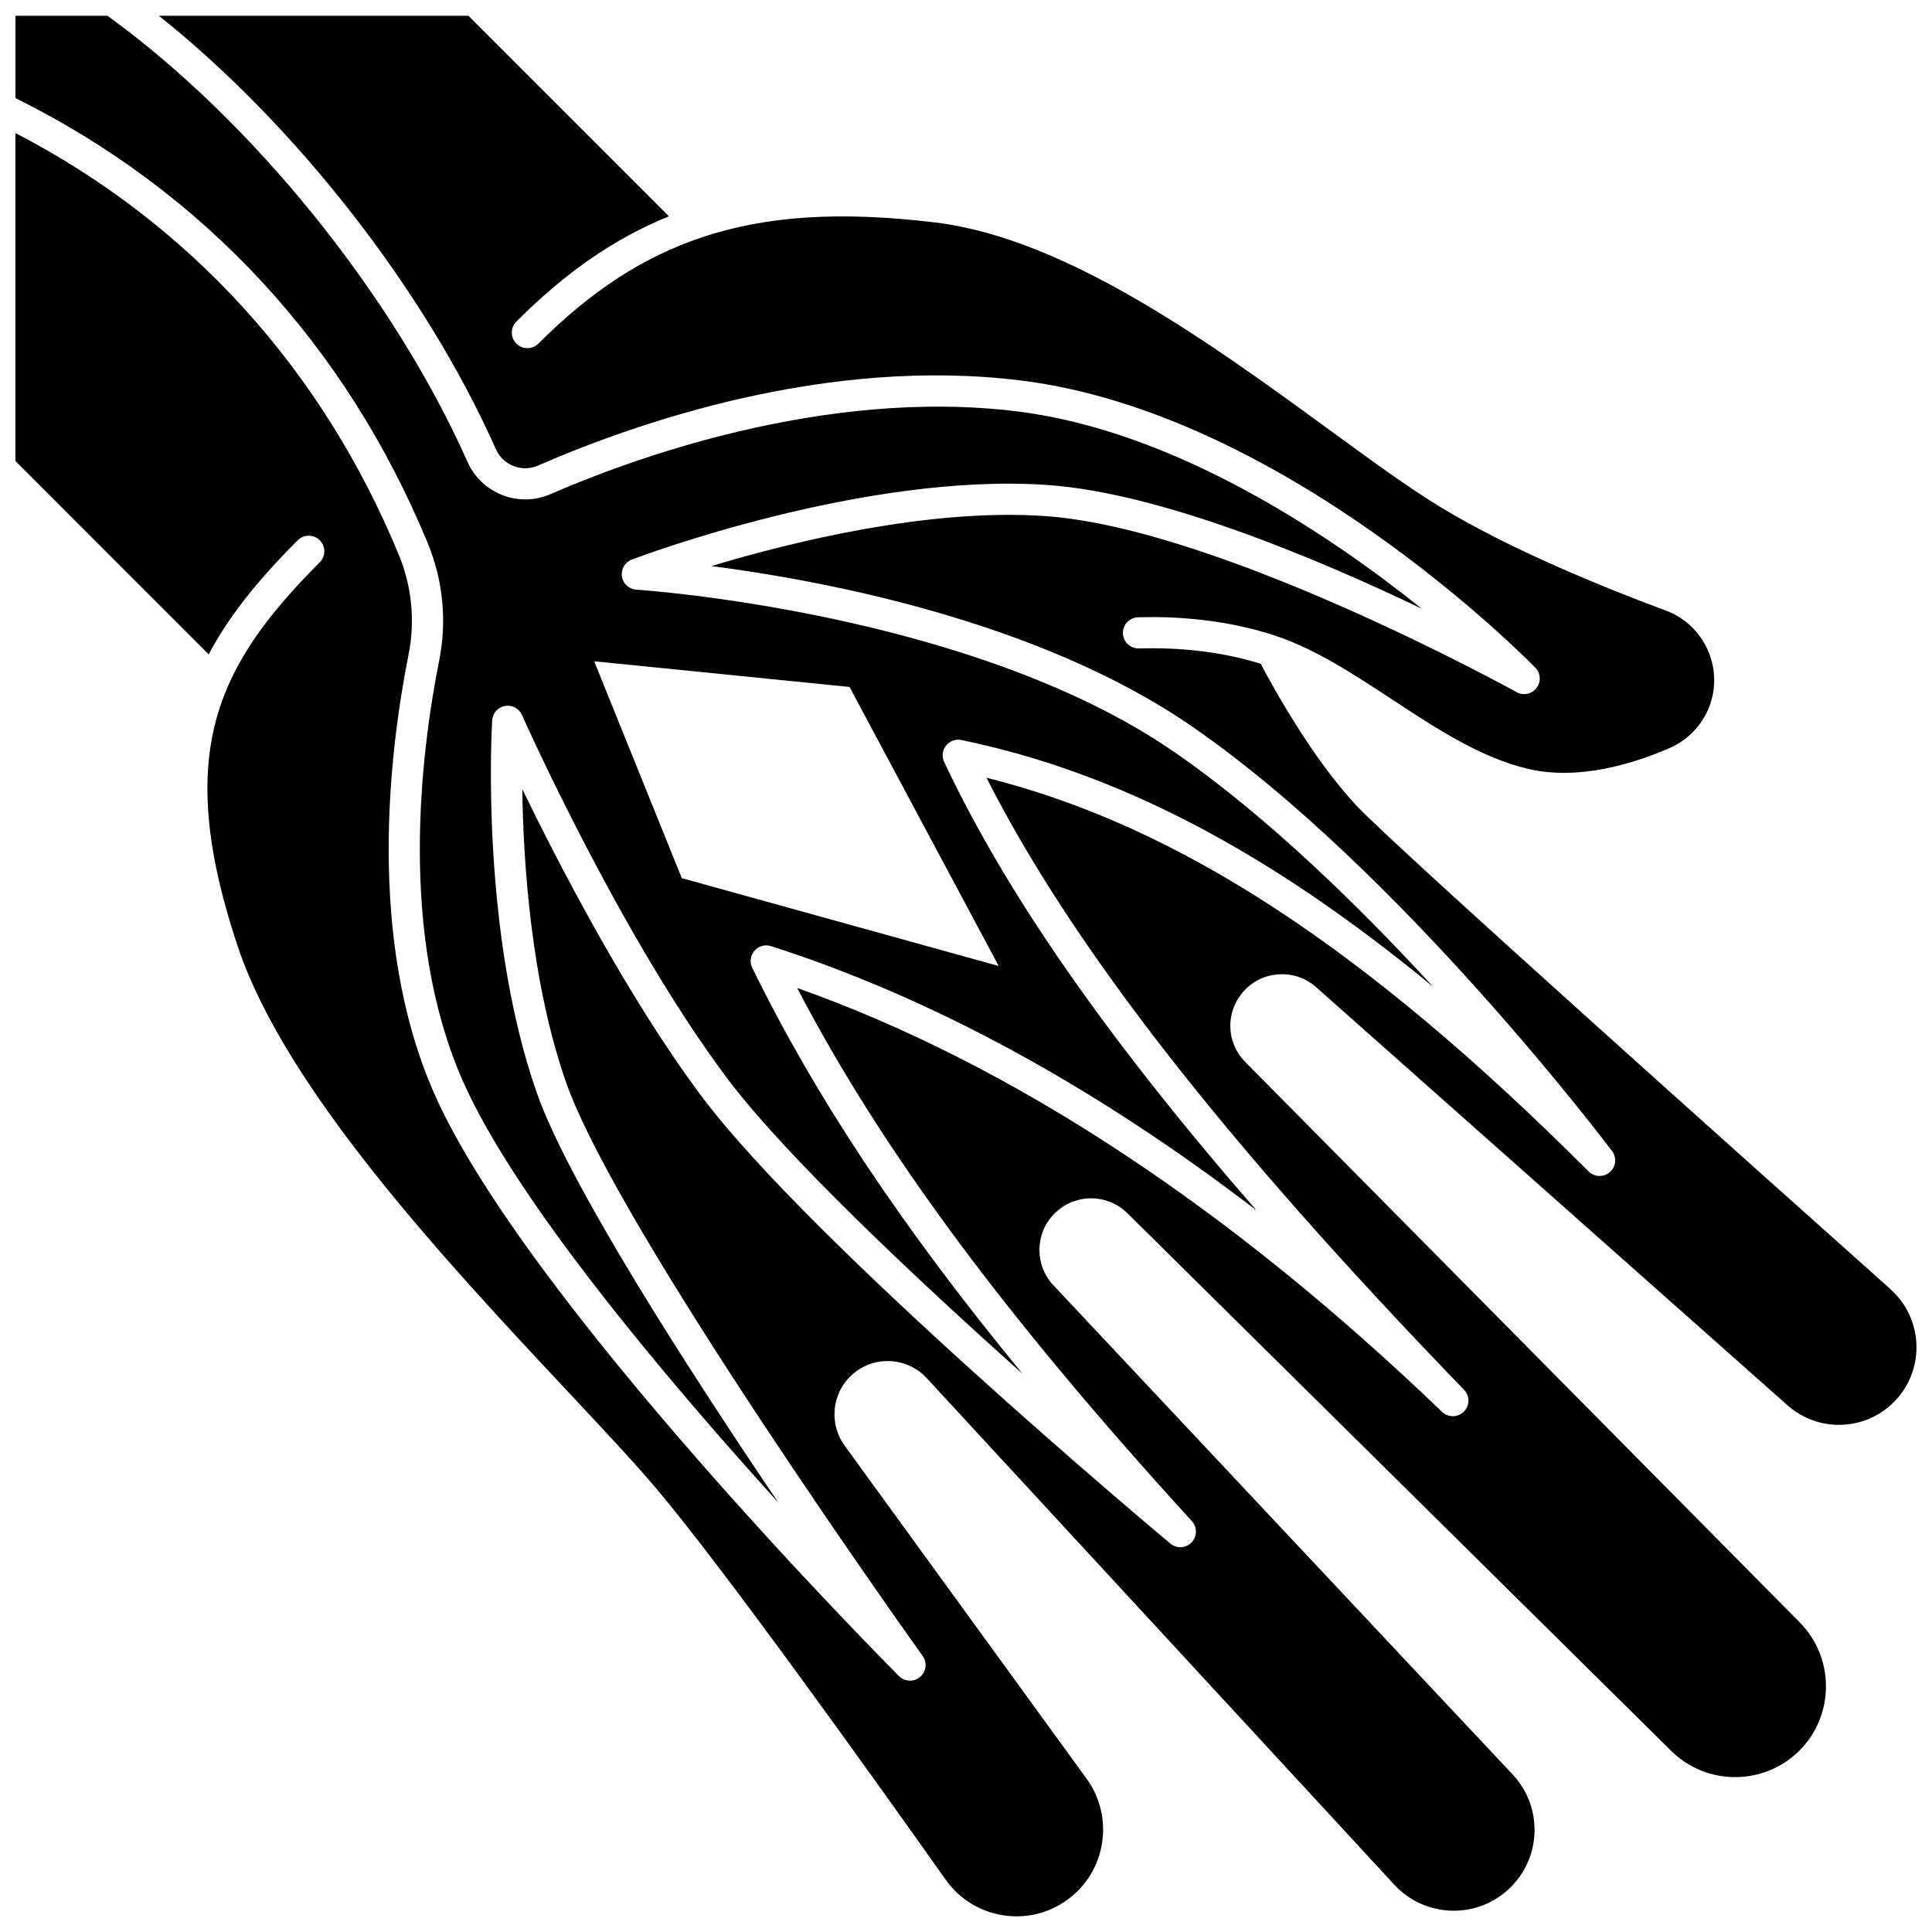
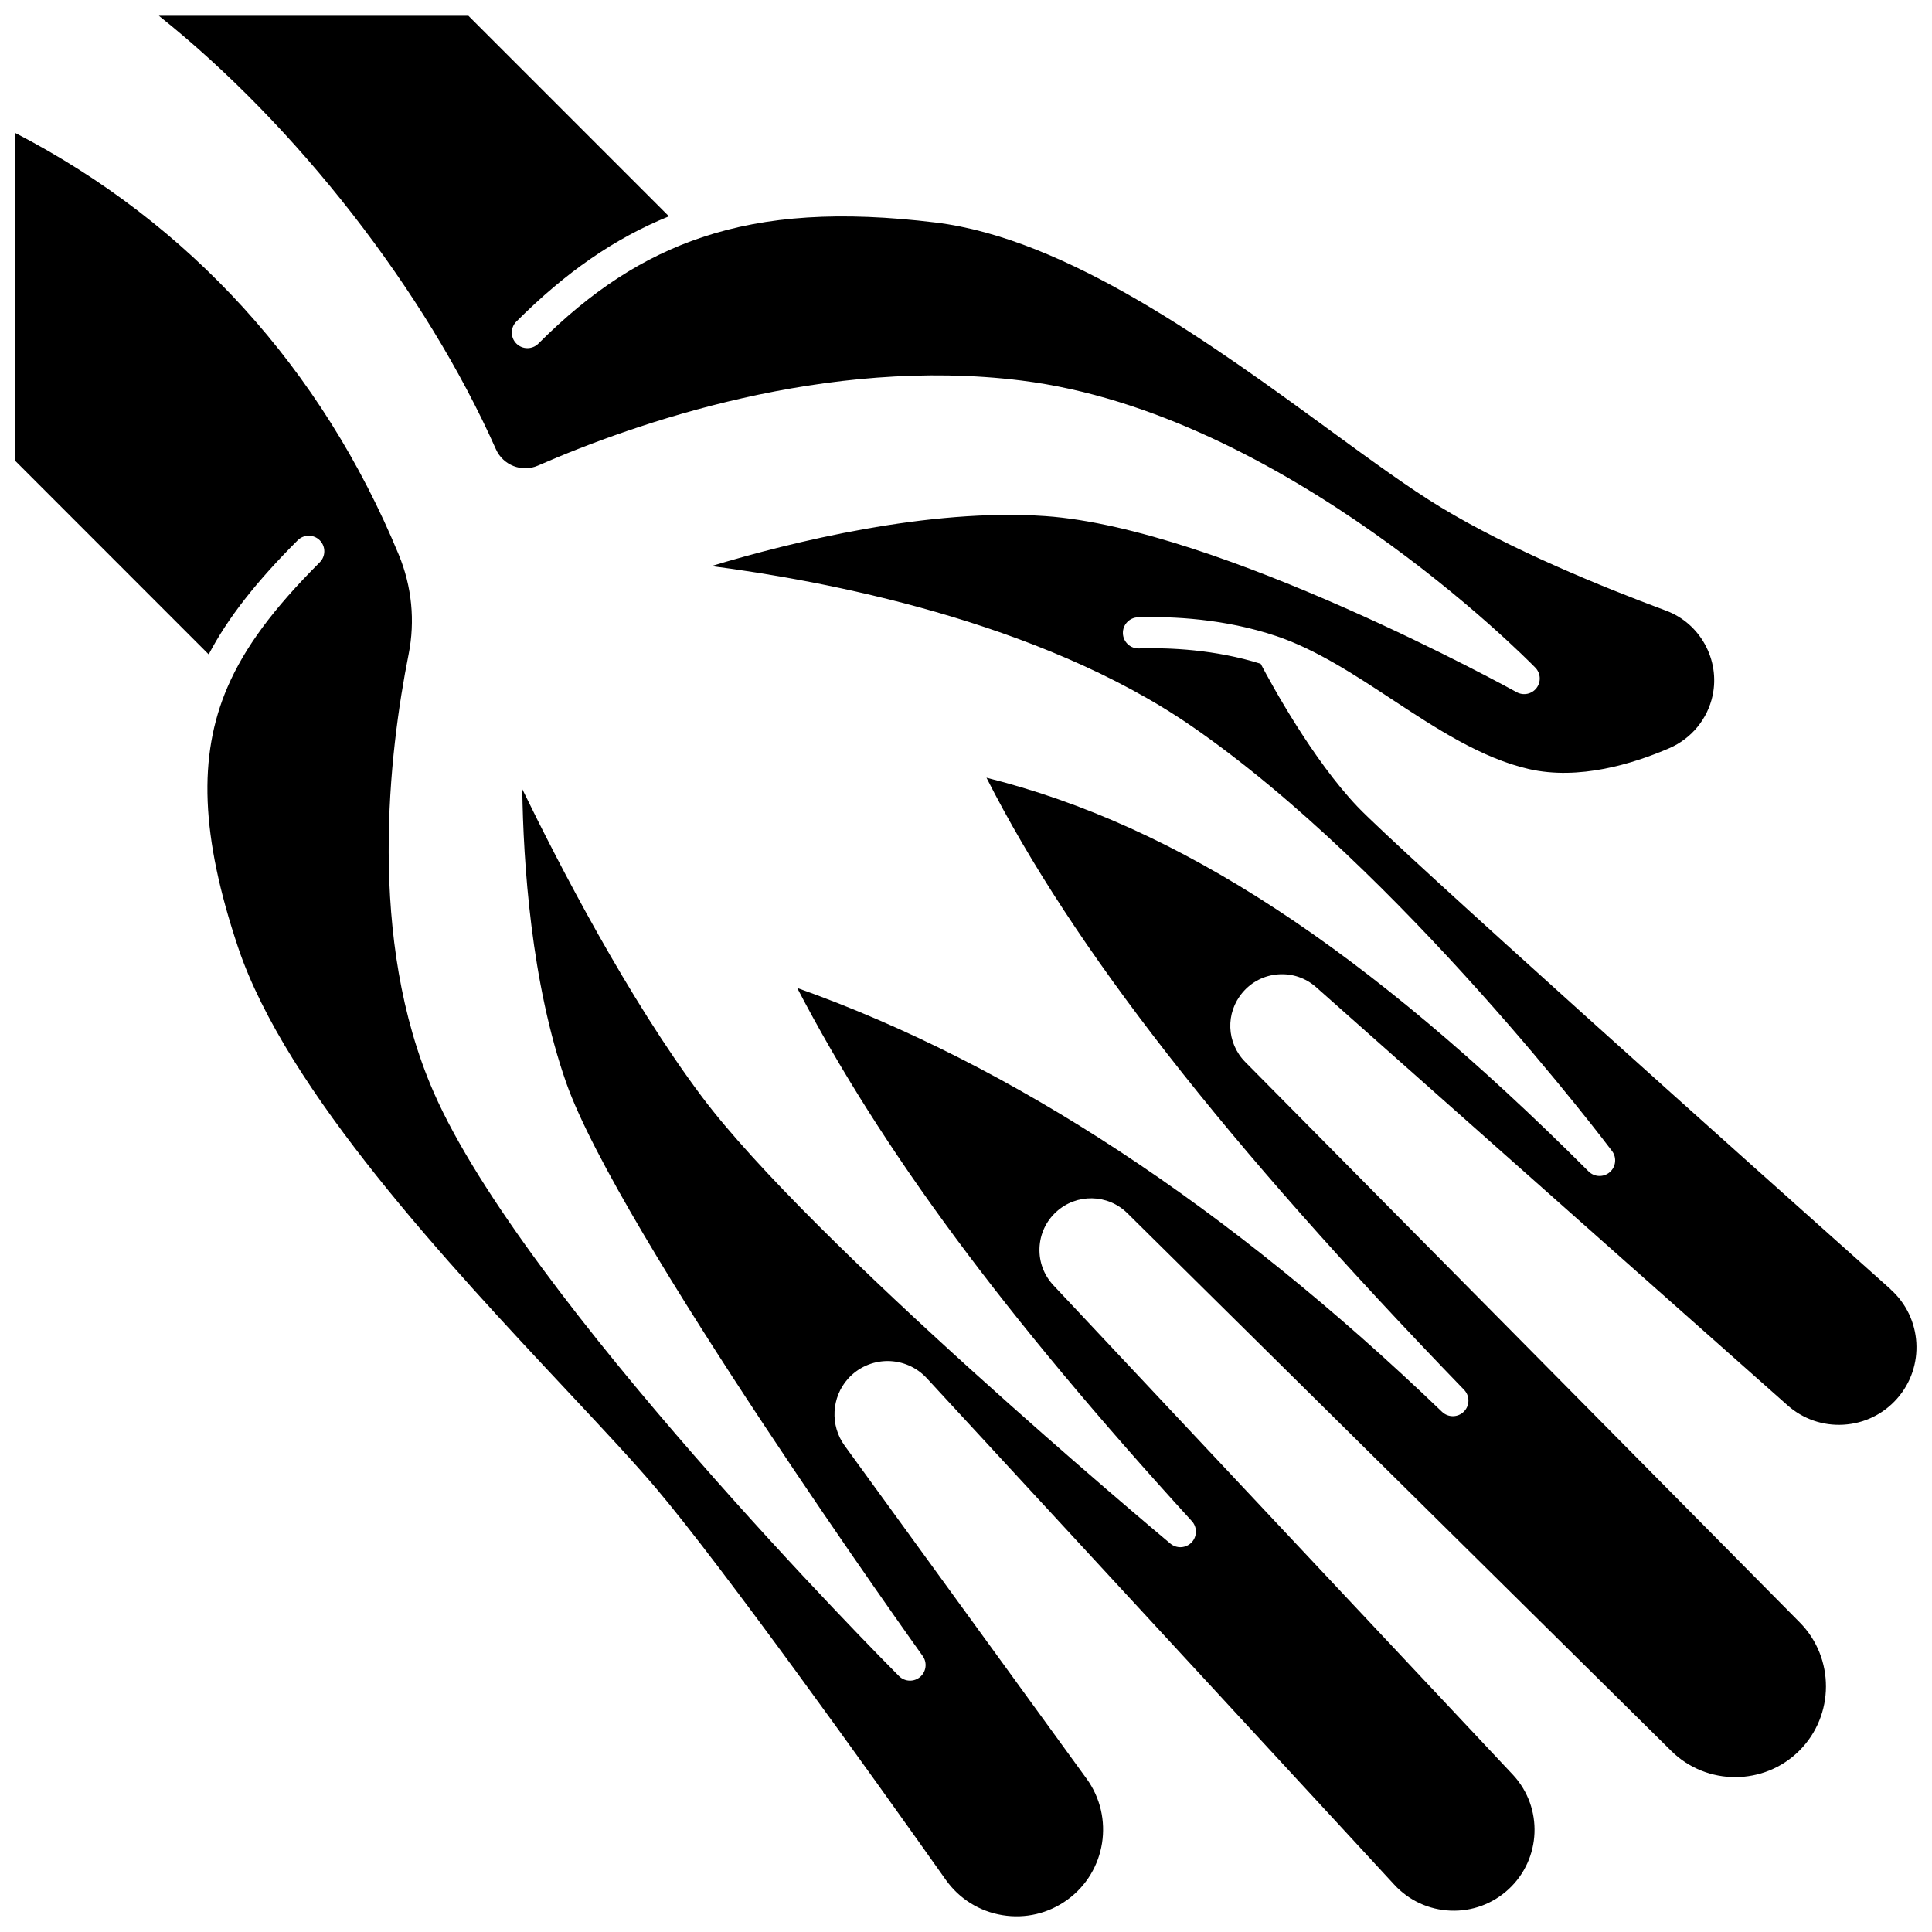
<svg xmlns="http://www.w3.org/2000/svg" width="800px" height="800px" version="1.1" viewBox="144 144 512 512">
  <defs>
    <clipPath id="b">
      <path d="m148.09 148.09h375.91v394.91h-375.91z" />
    </clipPath>
    <clipPath id="a">
      <path d="m148.09 148.09h503.81v503.81h-503.81z" />
    </clipPath>
  </defs>
  <g>
    <g clip-path="url(#b)">
-       <path d="m257.31 287.82c4.102 9.926 5.168 20.719 3.082 31.203-4.961 24.934-10.766 72.531 6.125 111.14 13.77 31.473 53.465 78.625 83.789 112.09-24.48-36.207-55.59-84.605-64.008-108.54-15.031-42.734-12.004-96.543-11.867-98.812 0.113-1.902 1.516-3.477 3.391-3.816 1.867-0.34 3.738 0.648 4.508 2.394 0.258 0.578 25.852 58.148 54.215 96.074 15.367 20.547 49.883 52.984 78.441 78.523-32.156-39.113-54.949-73.48-71.637-107.6-0.727-1.484-0.496-3.262 0.586-4.516 1.082-1.25 2.805-1.738 4.383-1.23 42.738 13.707 85.824 37.18 128.66 70.039-39.652-45.559-66.441-84.137-82.773-118.86-0.664-1.414-0.473-3.086 0.496-4.312 0.969-1.227 2.551-1.805 4.078-1.484 41.219 8.535 81.121 29.211 124.98 65.355-19.633-21.355-44.172-45.367-68.633-62.223-53.867-37.121-141.6-42.918-142.48-42.973-1.941-0.121-3.535-1.578-3.828-3.5-0.293-1.922 0.797-3.789 2.617-4.481 2.492-0.945 61.613-23.133 110.17-19.762 30.098 2.09 71.57 19.562 99.152 32.766-24.738-19.836-65.332-47.043-107.07-52.254-51.656-6.445-103.8 13.18-123.82 21.918-8.387 3.66-18.242-0.176-21.969-8.551-19.672-44.234-57.039-90.492-95.43-118.23h-24.371v21.82c49.777 24.652 87.527 65.363 109.21 117.82zm111.82 38.23 39.539 73.949-83.988-23.281-23.215-57.473z" />
-     </g>
+       </g>
    <g clip-path="url(#a)">
      <path d="m645.05 485.68c-38.938-34.734-130.65-116.72-141.27-127.87-11.902-12.504-22.695-32.234-25.684-37.906-12.055-3.777-24.117-4.309-32.266-4.066-2.262 0.086-4.184-1.723-4.25-4-0.07-2.281 1.723-4.184 4-4.25 9.168-0.277 22.961 0.363 36.676 4.981h0.004c0.012 0.004 0.023 0.008 0.035 0.012 10.5 3.543 20.715 10.262 30.59 16.758 11.645 7.66 23.684 15.582 36.289 18.469 13.223 3.023 27.555-1.352 37.25-5.551 5.844-2.535 10.121-7.754 11.438-13.961 2.004-9.449-3.301-19.109-12.34-22.465-17.117-6.363-41.375-16.281-59.746-27.426-8.367-5.074-18.152-12.219-29.484-20.492-30.953-22.594-69.473-50.711-104.39-54.949-25.09-3.047-44.742-1.805-61.84 3.914-15.578 5.207-29.363 14.16-43.379 28.176-1.613 1.613-4.227 1.613-5.84 0-1.613-1.613-1.613-4.227 0-5.84 13.102-13.102 26.09-22.082 40.43-27.891l-53.141-53.145h-82.031c36.312 28.926 70.613 72.793 89.324 114.88 1.887 4.242 6.875 6.188 11.121 4.336 25.648-11.191 76.398-29.004 128.15-22.543 69.688 8.695 133.49 73.336 136.18 76.082 1.43 1.465 1.57 3.762 0.324 5.391-1.242 1.629-3.496 2.098-5.285 1.102-0.781-0.434-78.68-43.449-124.89-46.656-30.84-2.141-67.18 6.828-88.496 13.242 29.609 3.832 86.738 14.5 127.27 42.438 55.391 38.176 110.86 111.85 111.41 112.59 1.297 1.734 1.035 4.176-0.602 5.594-1.637 1.418-4.09 1.332-5.621-0.199-59.105-59.105-108.72-91.625-159.56-104.33 22.77 44.891 63.242 96.719 126.56 162.2 1.566 1.617 1.547 4.191-0.043 5.785s-4.16 1.621-5.785 0.062c-56.68-54.438-114.12-92.191-170.9-112.34 22.32 42.883 54.961 86.922 104.59 141.3 1.465 1.605 1.434 4.07-0.066 5.637-1.504 1.57-3.965 1.703-5.629 0.312-3.879-3.242-95.301-79.852-124.24-118.55-19.508-26.086-37.668-61.141-47.508-81.387 0.27 19.402 2.32 51.297 11.664 77.863 13.742 39.066 93.645 150.74 94.449 151.87 1.254 1.746 0.953 4.164-0.688 5.555-0.773 0.656-1.723 0.977-2.668 0.977-1.062 0-2.121-0.41-2.926-1.215-4.047-4.062-99.418-100.09-123.3-154.7-17.793-40.672-11.809-90.172-6.656-116.06 1.766-8.883 0.863-18.023-2.617-26.438-20.367-49.285-55.43-87.812-101.58-111.72v86.922l51.223 51.238c5.051-9.621 12.516-19.168 23.586-30.238 1.613-1.609 4.227-1.613 5.84 0 1.613 1.613 1.613 4.227 0 5.84-12.363 12.363-19.898 22.562-24.438 33.074-7.906 18.32-7.051 39.578 2.781 68.918 12.754 38.07 55.918 84.152 87.438 117.8 9.422 10.062 17.562 18.75 23.438 25.699 17.613 20.844 55.602 73.879 76.676 103.64 3.574 5.047 8.906 8.383 15.008 9.387 6.106 1.004 12.227-0.445 17.234-4.082 10.25-7.445 12.527-21.84 5.082-32.09l-64.133-88.277c-3.875-5.332-3.5-12.77 0.891-17.684 2.644-2.961 6.438-4.68 10.406-4.711h0.117c3.93 0 7.699 1.648 10.367 4.539l123.9 134.23c3.883 4.207 9.168 6.648 14.891 6.879 5.711 0.227 11.184-1.781 15.391-5.668 8.684-8.016 9.227-21.598 1.211-30.281l-121.82-129.77c-2.516-2.684-3.832-6.184-3.699-9.859s1.691-7.074 4.394-9.566c5.387-4.973 13.691-4.828 18.906 0.324l144.13 142.5c9.391 9.285 24.625 9.238 33.961-0.098 9.34-9.34 9.379-24.578 0.09-33.965l-146.94-148.51c-5.019-5.074-5.324-13.008-0.703-18.449 2.398-2.824 5.754-4.527 9.453-4.789 3.695-0.262 7.258 0.949 10.031 3.406l124.91 110.8c4.106 3.644 9.387 5.473 14.867 5.141 5.481-0.328 10.504-2.769 14.148-6.879 7.5-8.449 6.742-21.445-1.688-28.969z" />
    </g>
  </g>
</svg>